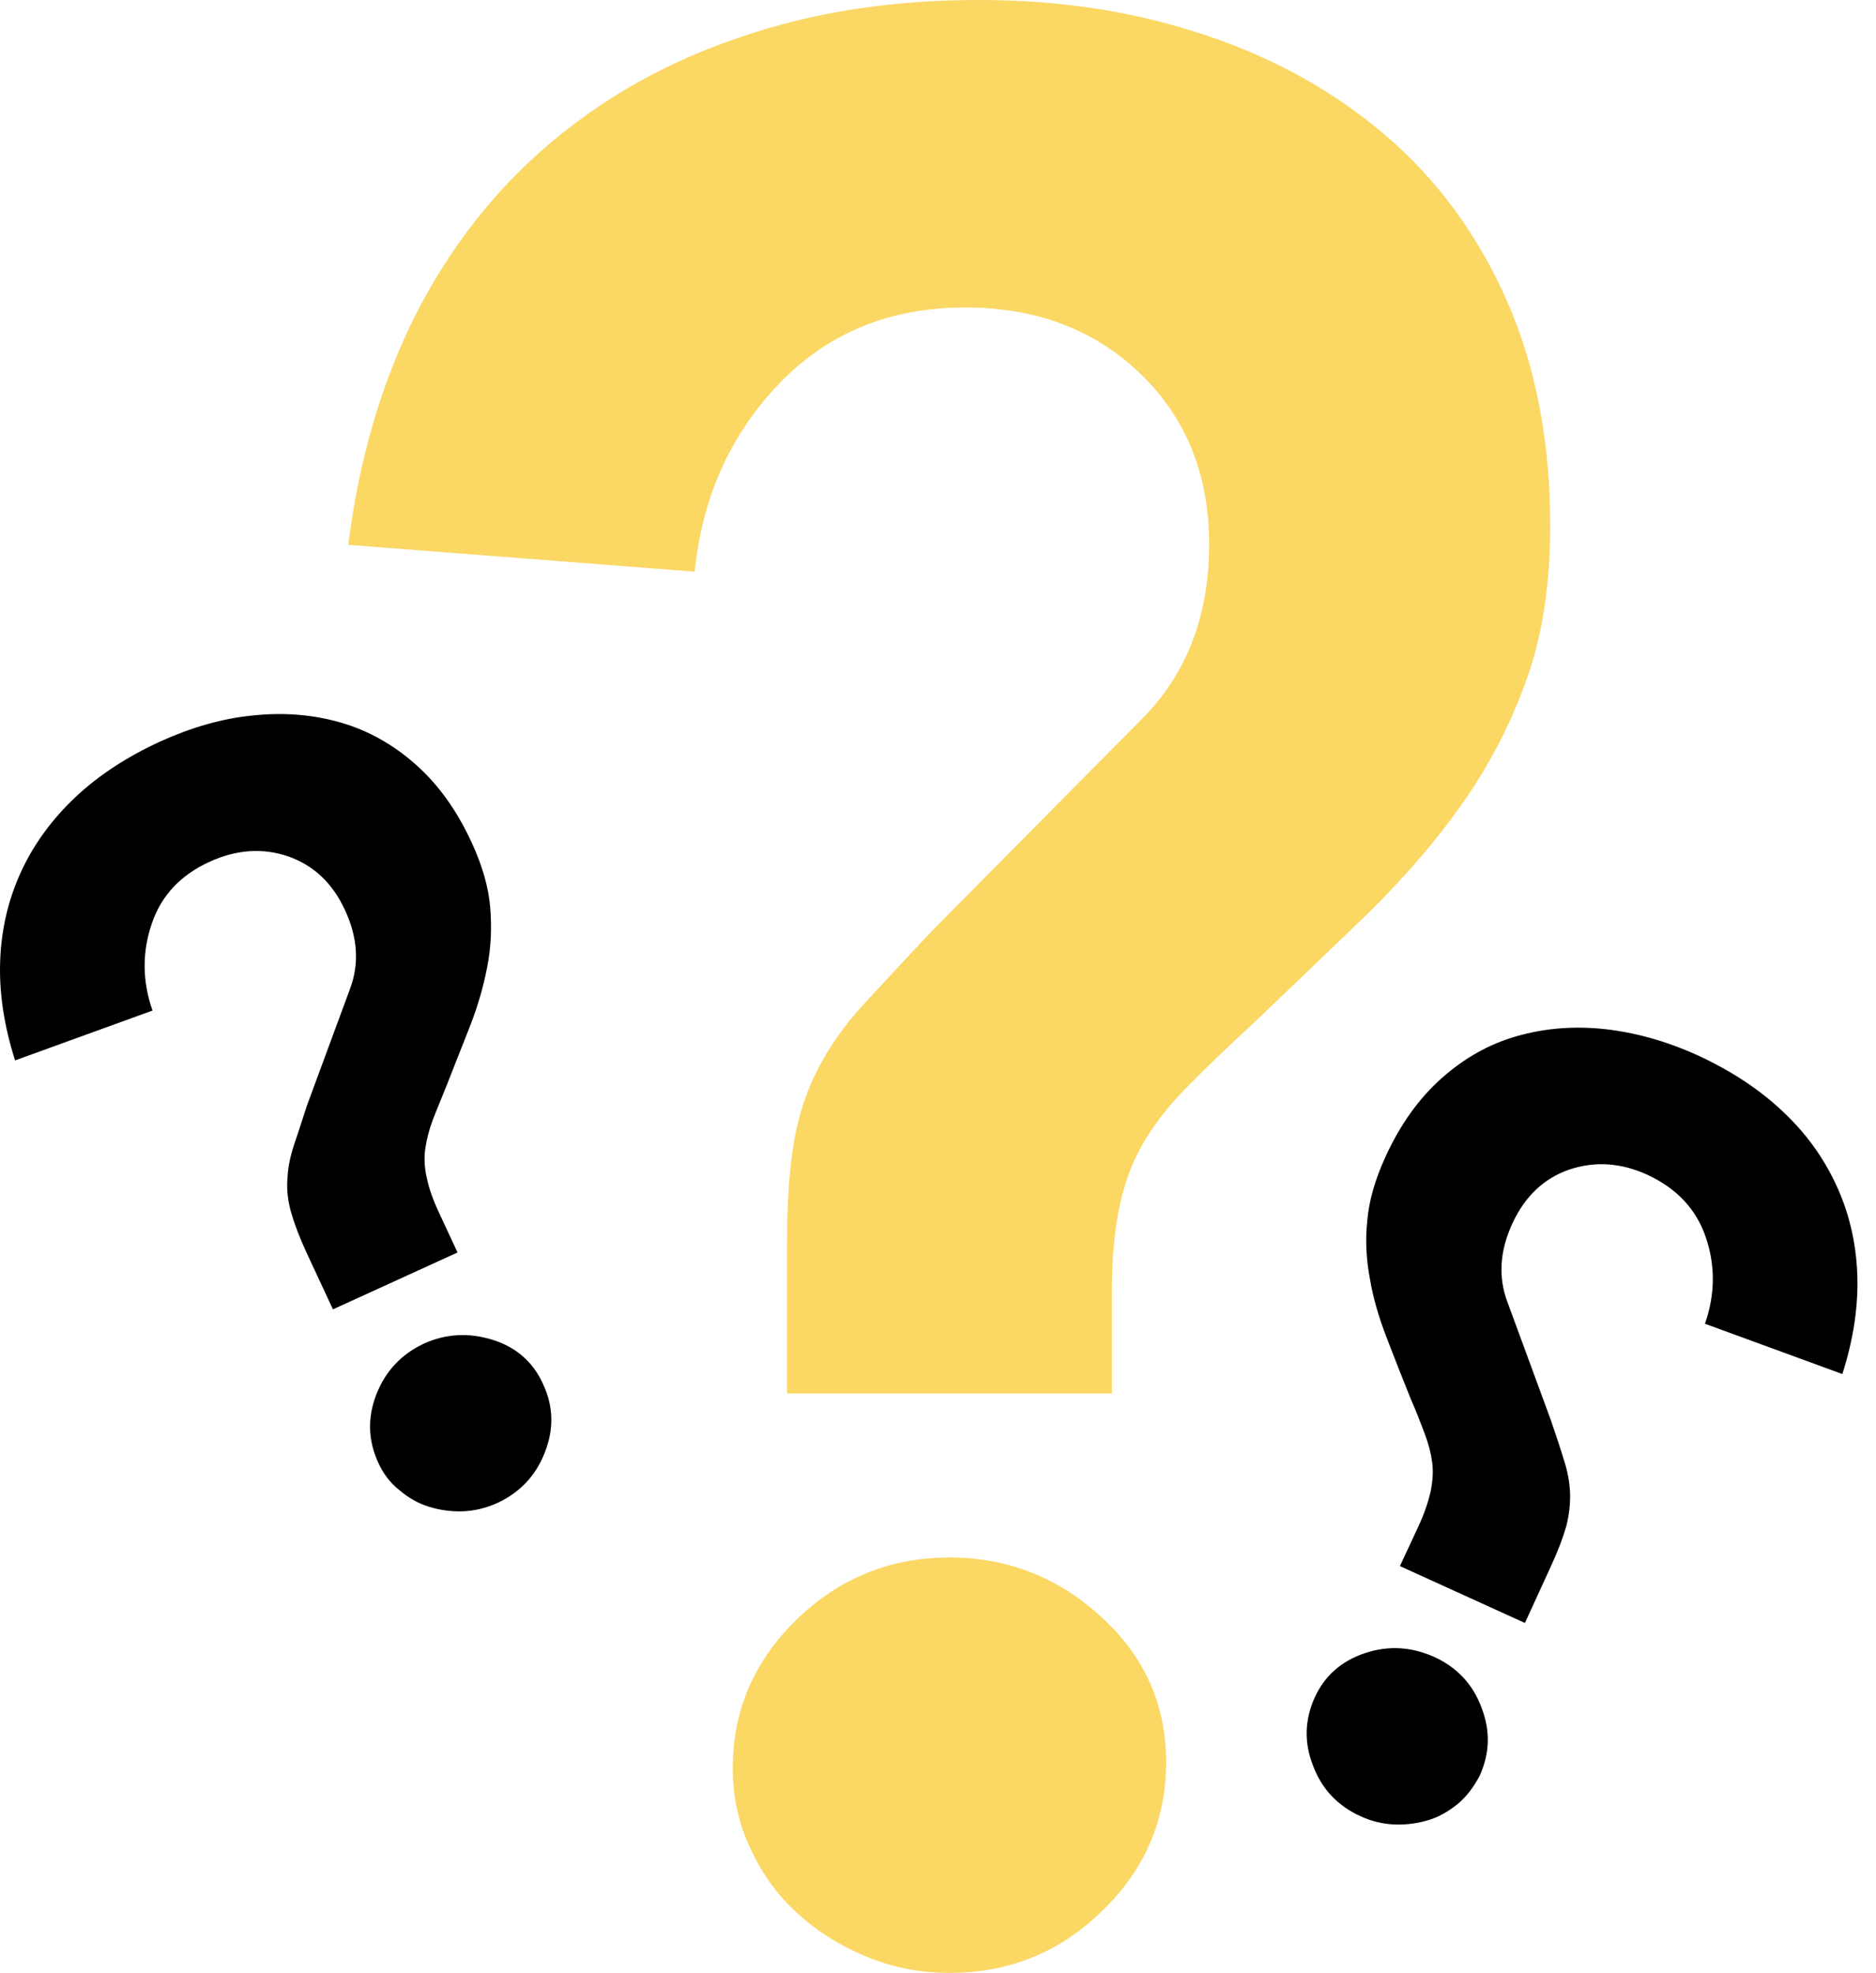
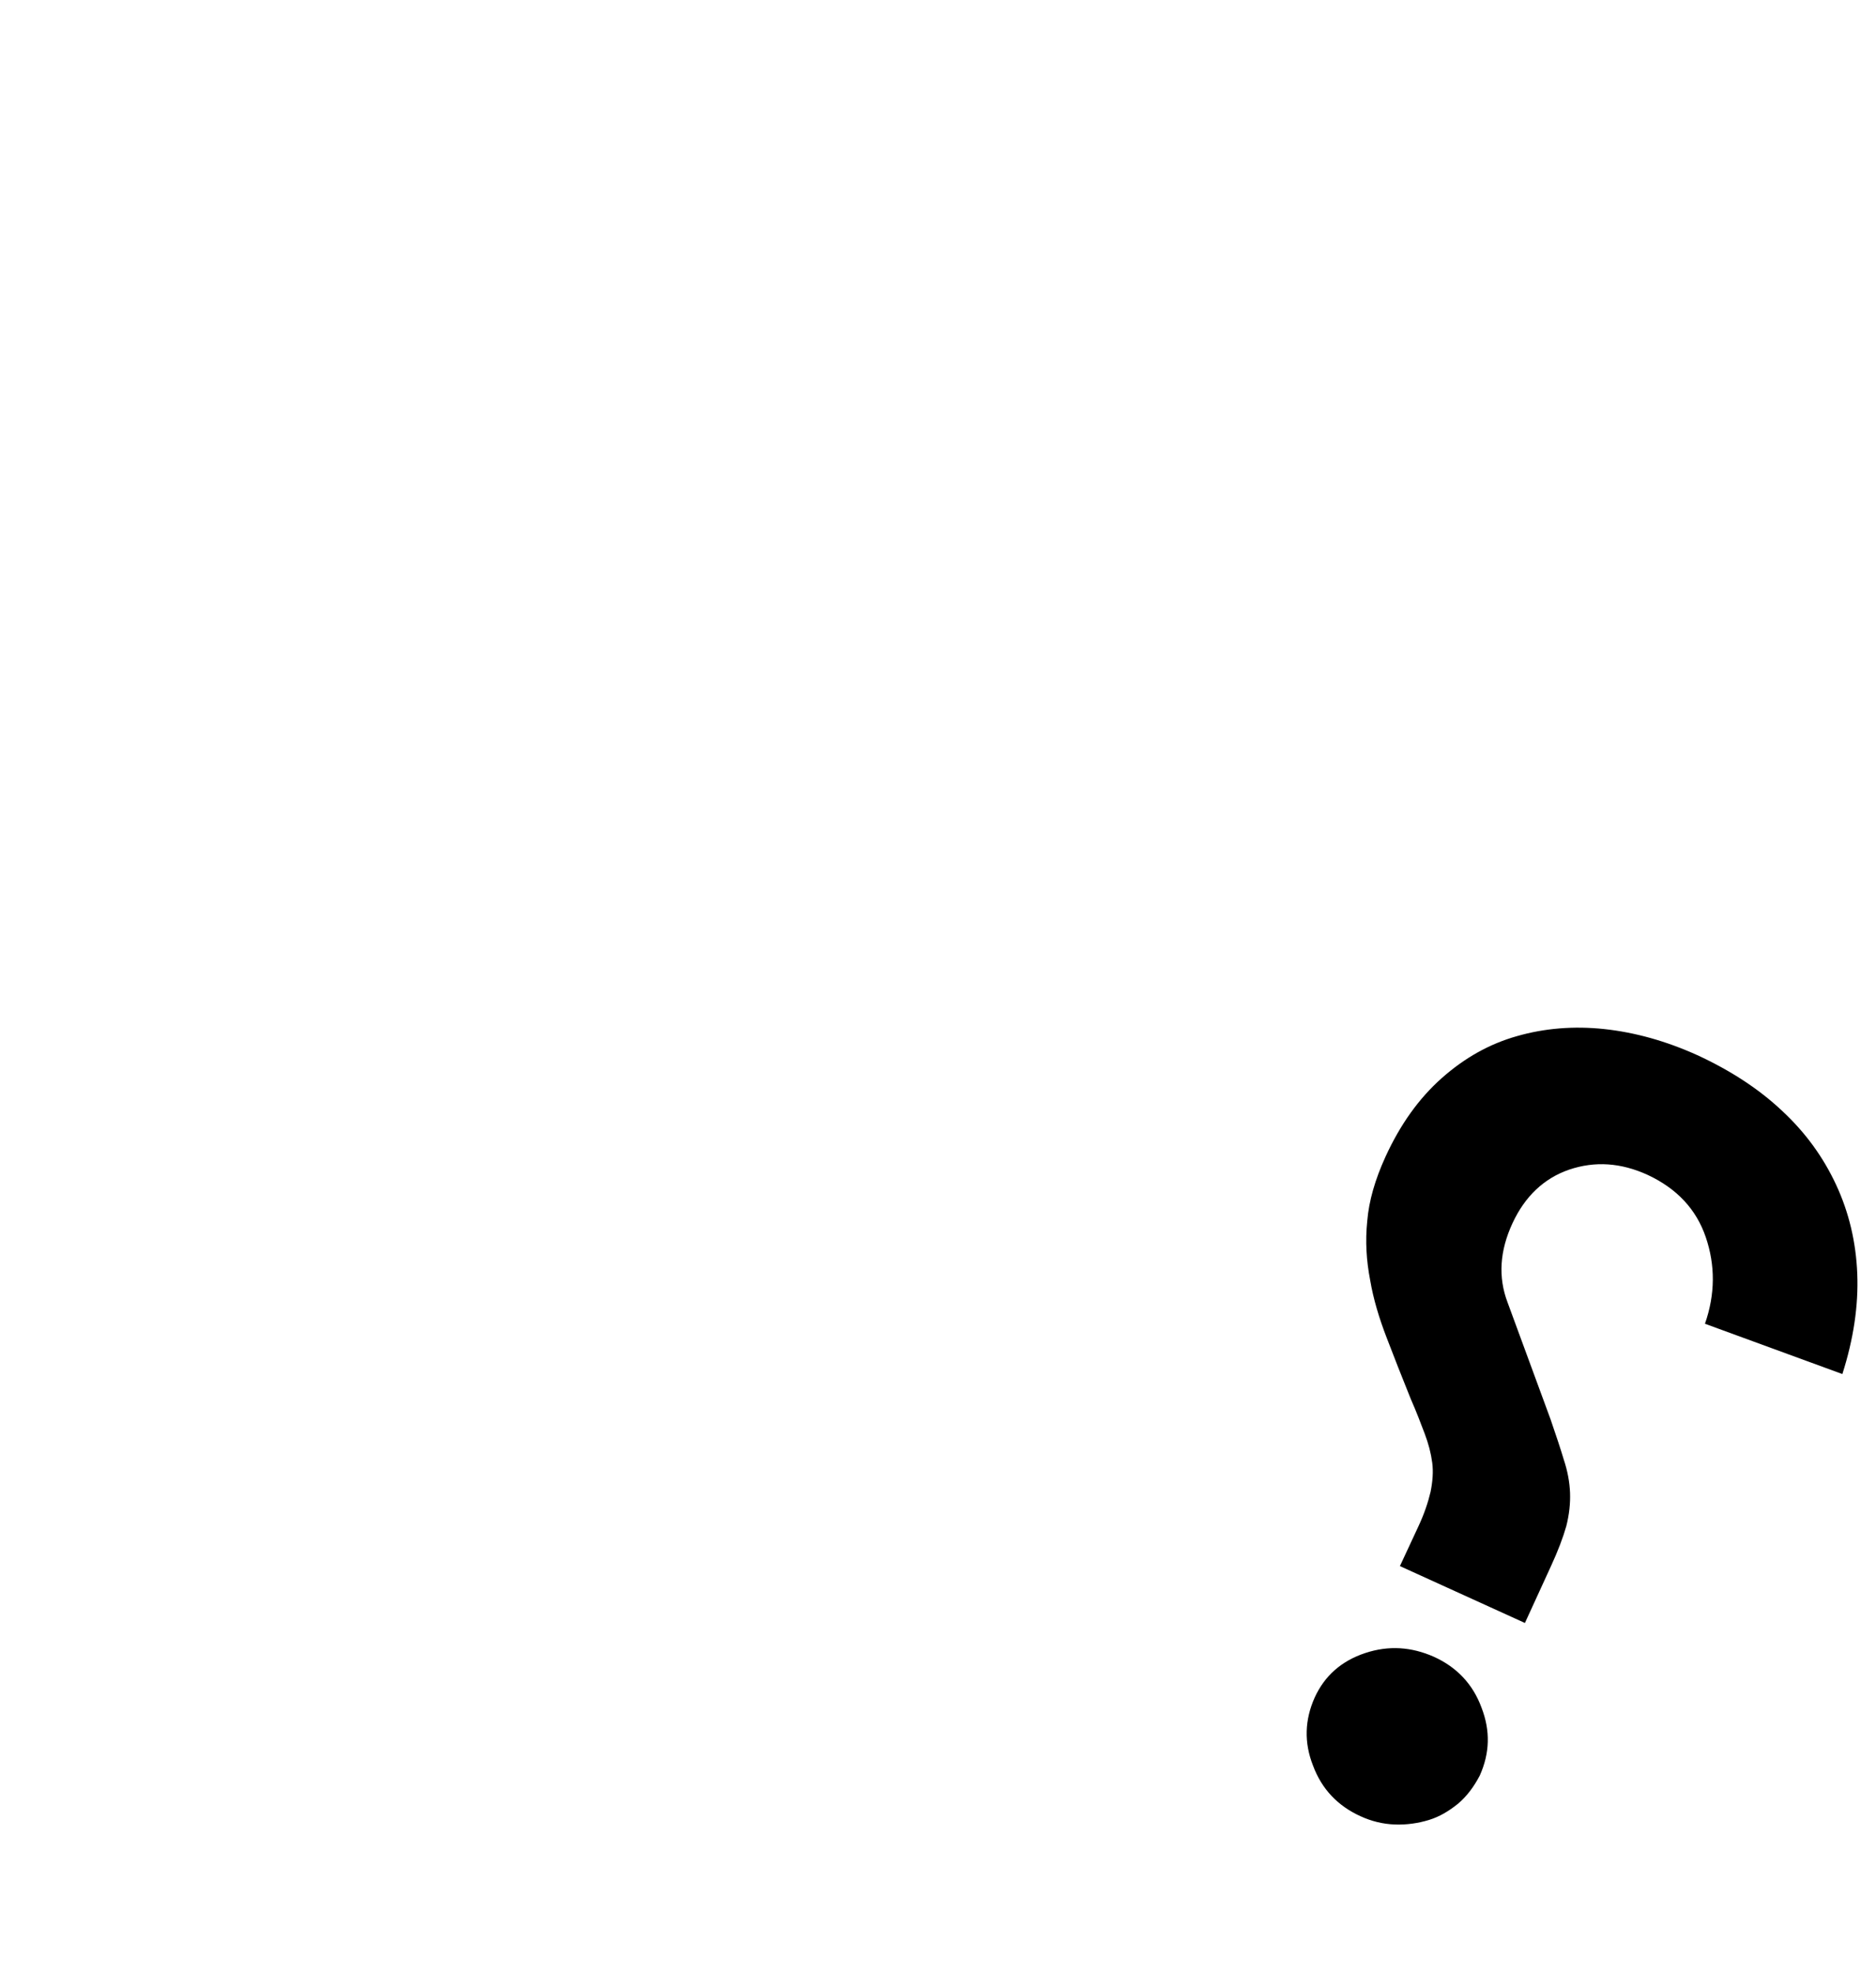
<svg xmlns="http://www.w3.org/2000/svg" width="97" height="102" viewBox="0 0 97 102" fill="none">
-   <path d="M40.692 72.041V64.371C40.692 62.325 40.799 60.578 41.034 59.15C41.27 57.701 41.697 56.423 42.297 55.251C42.896 54.1 43.688 52.971 44.672 51.906C45.657 50.84 46.834 49.562 48.246 48.07L59.01 37.203C61.343 34.881 62.52 31.855 62.52 28.148C62.52 24.525 61.321 21.585 58.946 19.305C56.57 17.025 53.553 15.896 49.915 15.896C45.999 15.896 42.789 17.217 40.264 19.859C37.739 22.501 36.305 25.74 35.919 29.554L18.008 28.169C18.564 23.715 19.741 19.752 21.496 16.258C23.272 12.785 25.583 9.823 28.43 7.415C31.276 5.007 34.571 3.154 38.295 1.918C42.04 0.618 46.149 0 50.621 0C54.816 0 58.71 0.597 62.306 1.811C65.901 3.004 69.025 4.752 71.679 7.032C74.332 9.311 76.408 12.145 77.906 15.533C79.404 18.921 80.153 22.799 80.153 27.167C80.153 30.236 79.747 32.92 78.891 35.243C78.056 37.566 76.922 39.696 75.531 41.657C74.14 43.617 72.513 45.471 70.716 47.239C68.897 48.986 66.949 50.861 64.916 52.8C63.611 54.015 62.477 55.08 61.557 56.018C60.615 56.956 59.845 57.893 59.245 58.873C58.646 59.853 58.197 60.961 57.919 62.218C57.64 63.476 57.491 64.967 57.491 66.736V72.041H40.692ZM37.888 91.41C37.888 88.448 38.98 85.891 41.184 83.739C43.367 81.609 46.02 80.522 49.102 80.522C52.077 80.522 54.709 81.545 56.934 83.59C59.181 85.636 60.294 88.129 60.294 91.112C60.294 94.095 59.203 96.652 56.998 98.782C54.816 100.935 52.162 102 49.102 102C47.604 102 46.17 101.723 44.822 101.169C43.474 100.615 42.275 99.869 41.248 98.932C40.221 98.016 39.408 96.886 38.809 95.586C38.188 94.287 37.888 92.902 37.888 91.41Z" fill="#FBD764" />
-   <path d="M17.215 67.694L15.846 64.754C15.482 63.965 15.225 63.283 15.054 62.687C14.883 62.09 14.818 61.515 14.861 60.961C14.883 60.407 14.99 59.853 15.182 59.256C15.375 58.681 15.61 57.978 15.867 57.168L18.093 51.138C18.585 49.838 18.499 48.474 17.836 47.047C17.194 45.662 16.231 44.746 14.904 44.277C13.599 43.829 12.229 43.915 10.838 44.554C9.34 45.236 8.334 46.301 7.842 47.771C7.35 49.22 7.35 50.712 7.885 52.246L0.78 54.824C0.202 53.013 -0.055 51.287 0.01 49.646C0.074 48.006 0.438 46.471 1.101 45.044C1.764 43.616 2.706 42.338 3.904 41.209C5.103 40.079 6.579 39.12 8.291 38.332C9.896 37.608 11.501 37.139 13.085 36.99C14.669 36.819 16.188 36.947 17.6 37.352C19.013 37.757 20.318 38.481 21.495 39.525C22.672 40.569 23.635 41.912 24.405 43.595C24.941 44.767 25.262 45.875 25.347 46.919C25.433 47.963 25.39 48.965 25.197 49.966C25.005 50.967 24.727 51.948 24.341 52.949C23.956 53.95 23.528 54.995 23.1 56.103C22.822 56.806 22.565 57.402 22.372 57.914C22.18 58.425 22.052 58.937 21.987 59.405C21.923 59.874 21.945 60.385 22.073 60.918C22.18 61.451 22.394 62.047 22.715 62.729L23.657 64.754L17.215 67.694ZM19.548 75.599C19.034 74.47 18.991 73.298 19.462 72.083C19.933 70.89 20.746 70.016 21.923 69.463C23.057 68.951 24.256 68.887 25.476 69.271C26.695 69.654 27.573 70.421 28.086 71.572C28.621 72.723 28.643 73.894 28.172 75.088C27.701 76.302 26.888 77.155 25.711 77.709C25.133 77.964 24.534 78.114 23.935 78.135C23.314 78.156 22.736 78.071 22.18 77.9C21.623 77.73 21.11 77.432 20.66 77.048C20.168 76.665 19.805 76.174 19.548 75.599Z" fill="black" />
  <path d="M72.384 80.968L73.326 78.944C73.647 78.262 73.84 77.666 73.968 77.133C74.075 76.6 74.118 76.089 74.054 75.62C73.989 75.13 73.861 74.64 73.668 74.129C73.476 73.617 73.24 72.999 72.941 72.317C72.491 71.209 72.085 70.165 71.7 69.164C71.314 68.162 71.015 67.182 70.844 66.181C70.651 65.179 70.587 64.178 70.694 63.134C70.779 62.09 71.1 60.982 71.635 59.81C72.406 58.127 73.369 56.784 74.546 55.74C75.723 54.696 77.007 53.971 78.441 53.567C79.853 53.162 81.372 53.034 82.956 53.204C84.54 53.375 86.144 53.822 87.749 54.547C89.462 55.335 90.938 56.294 92.136 57.423C93.356 58.553 94.276 59.831 94.94 61.259C95.603 62.686 95.967 64.221 96.031 65.861C96.096 67.502 95.839 69.228 95.261 71.039L88.156 68.439C88.691 66.905 88.691 65.414 88.199 63.965C87.707 62.516 86.701 61.45 85.203 60.747C83.812 60.108 82.464 60.023 81.137 60.47C79.832 60.918 78.847 61.855 78.205 63.24C77.542 64.668 77.456 66.032 77.948 67.331L80.174 73.383C80.452 74.192 80.688 74.896 80.859 75.471C81.051 76.046 81.158 76.622 81.18 77.176C81.201 77.73 81.137 78.305 80.987 78.901C80.816 79.498 80.559 80.18 80.195 80.968L78.847 83.909L72.384 80.968ZM75.402 93.242C74.931 93.625 74.439 93.924 73.882 94.094C73.326 94.264 72.727 94.35 72.128 94.328C71.507 94.307 70.908 94.158 70.351 93.902C69.174 93.37 68.34 92.496 67.89 91.281C67.42 90.088 67.462 88.916 67.976 87.766C68.49 86.636 69.367 85.869 70.587 85.464C71.807 85.059 72.984 85.145 74.139 85.656C75.316 86.189 76.151 87.062 76.6 88.277C77.071 89.492 77.028 90.642 76.515 91.793C76.215 92.368 75.851 92.858 75.402 93.242Z" fill="black" />
</svg>